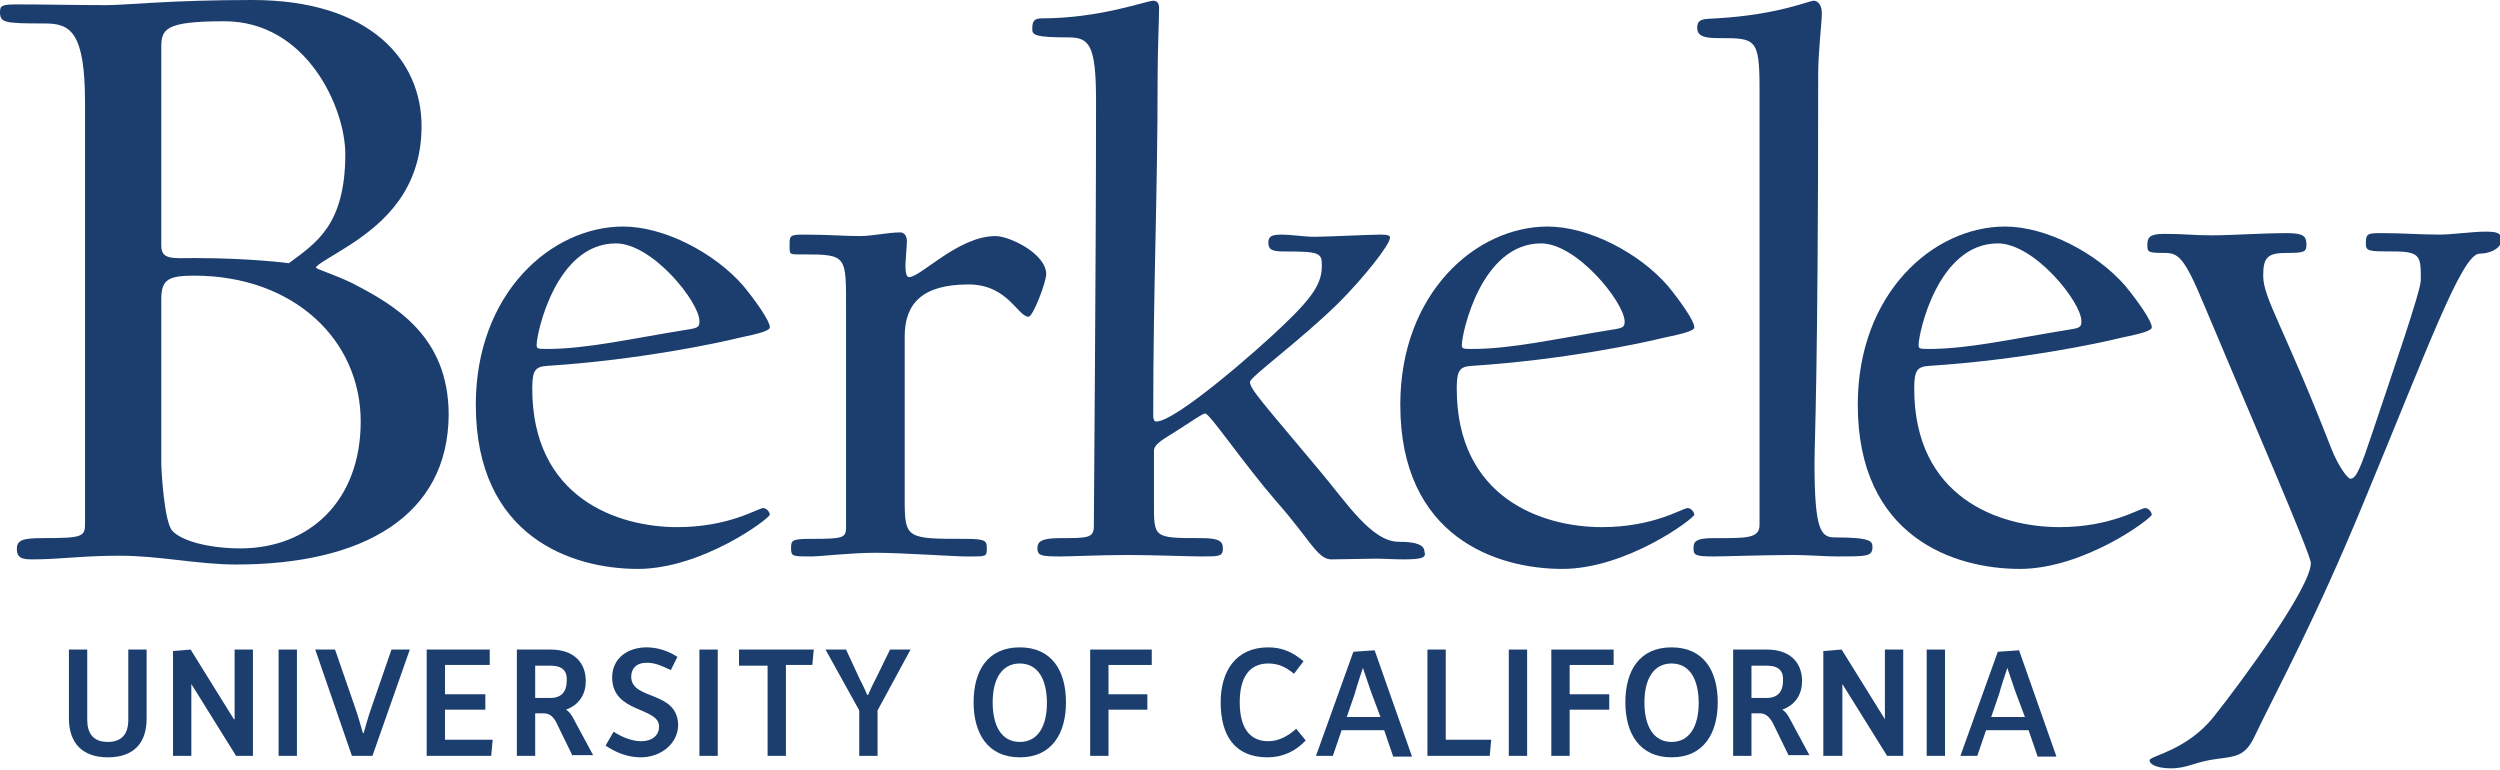
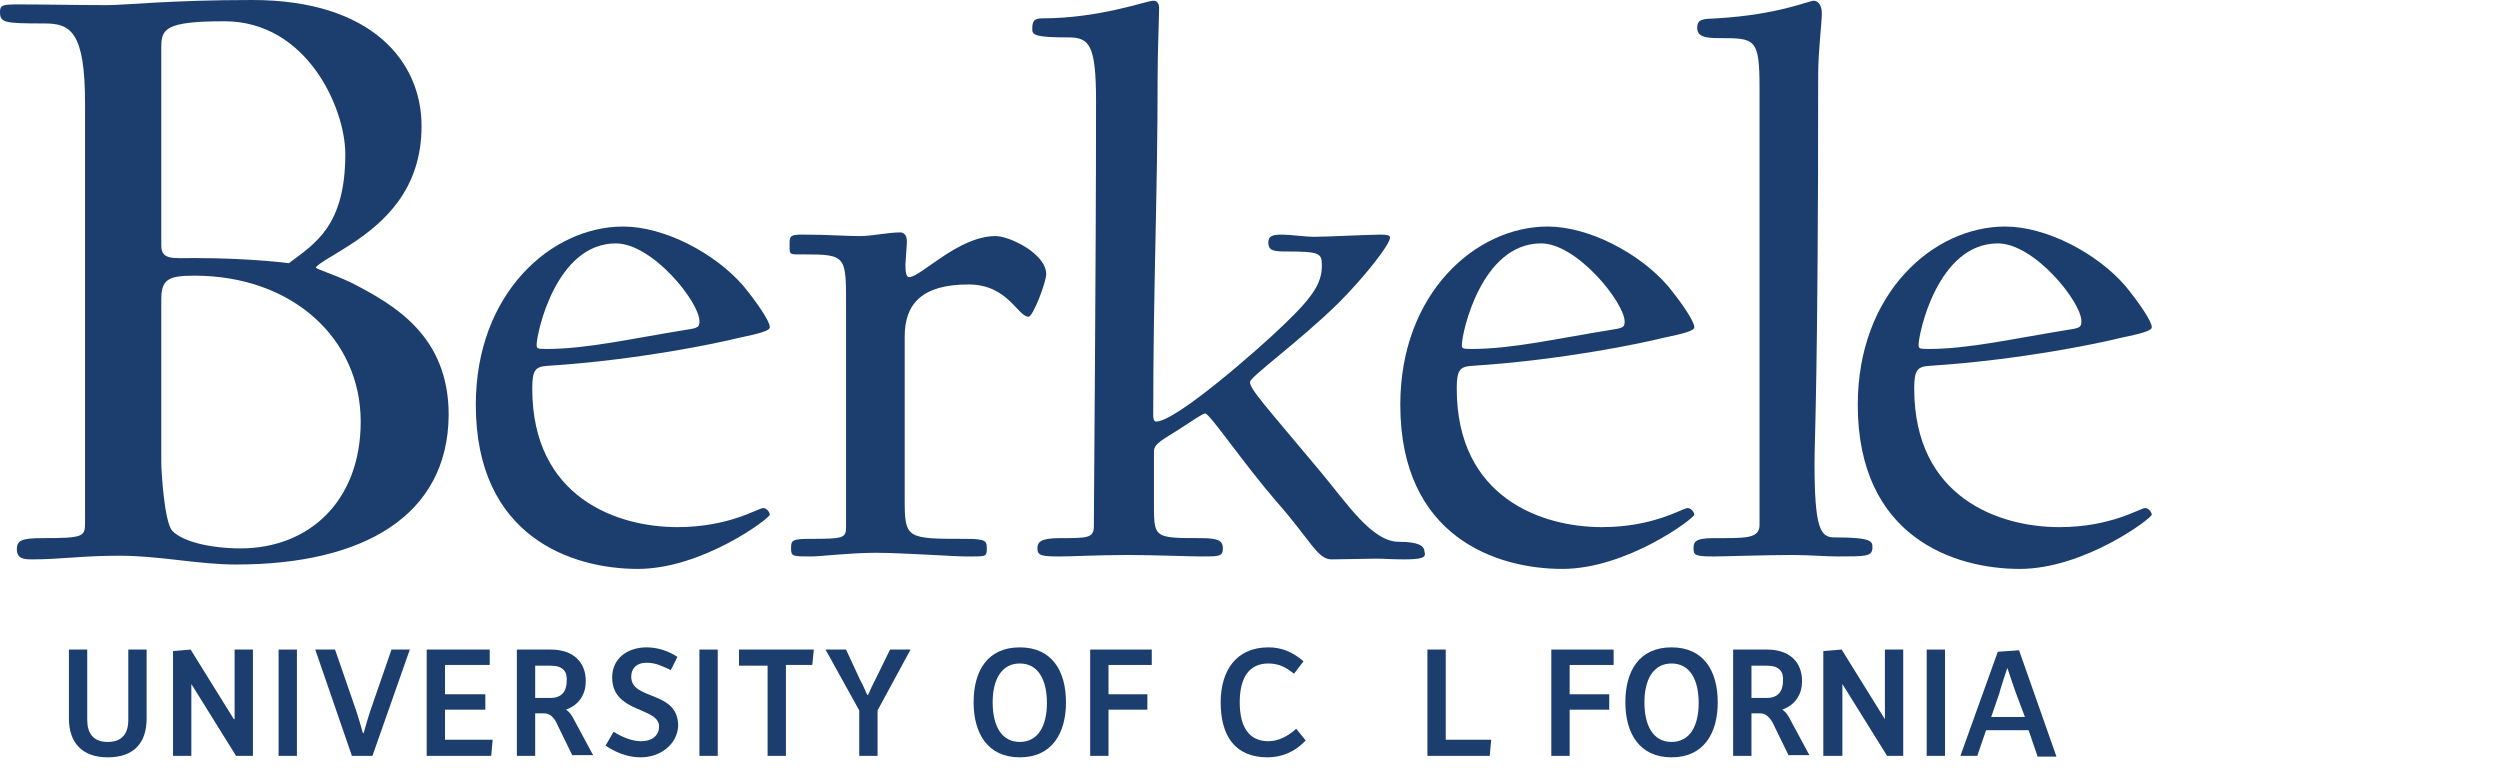
<svg xmlns="http://www.w3.org/2000/svg" version="1.1" style="" xml:space="preserve" width="341" height="105">
  <rect id="backgroundrect" width="100%" height="100%" x="0" y="0" fill="none" stroke="none" />
  <style type="text/css">
	.st0{fill:#1B3E6F;}
</style>
  <g class="currentLayer" style="">
    <title>Layer 1</title>
    <g id="svg_1" class="" transform="">
      <path class="st0" d="M 26.5 37.6 c -3.5 0 -4.5 0.5 -4.5 3.2 v 22.3 c 0 1.1 0.4 8.1 1.5 9.3 c 1.4 1.5 5.3 2.4 9.3 2.4 c 9.4 0 16.4 -6.5 16.4 -17.3 C 49.2 46.3 40 37.6 26.5 37.6 M 30.6 2.9 c -8.2 0 -8.6 1.1 -8.6 3.6 v 27 c 0 2 1.6 1.7 4.6 1.7 c 7.6 0 12.8 0.7 12.8 0.7 c 3.6 -2.7 7.7 -5.1 7.7 -14.9 C 47.1 14.8 41.9 2.9 30.6 2.9 M 32.2 77 c -5.2 0 -10.4 -1.2 -15.9 -1.2 c -5.2 0 -8 0.5 -11.9 0.5 c -1.2 0 -2.1 -0.1 -2.1 -1.4 c 0 -1.2 0.7 -1.5 3.5 -1.5 c 5.6 0 5.8 -0.2 5.8 -2.1 v -57.2 c 0 -9.8 -2 -10.9 -5.5 -10.9 c -5.6 0 -6.1 -0.1 -6.1 -1.6 c 0 -0.9 0.4 -1 2.5 -1 c 3.9 0 7.7 0.1 12.1 0.1 c 2.6 0 8.6 -0.7 19.8 -0.7 c 16.2 0 23.1 8.3 23.1 17.2 c 0 8.8 -5.3 13.2 -9.3 15.9 c -2.4 1.6 -5.1 3 -5.1 3.4 c 0 0.2 2.4 0.9 4.9 2.1 c 5.8 3 13.2 7.2 13.2 18 C 61.1 70.4 49.5 77 32.2 77" id="svg_2" transform="" />
      <path class="st0" d="M 84 33.2 c -8.2 0 -10.8 12.3 -10.8 13.8 c 0 0.5 0 0.6 1.3 0.6 c 5.6 0 11.5 -1.4 19.6 -2.7 c 1.2 -0.2 1.3 -0.4 1.3 -1.1 C 95.4 41.2 89 33.2 84 33.2 M 100.7 46.1 c -2.8 0.7 -13.6 3 -26 3.8 c -1.7 0.1 -2.1 0.6 -2.1 3.1 c 0 14.9 11.6 18.9 19.8 18.9 c 7.1 0 11 -2.6 11.7 -2.6 c 0.5 0 0.9 0.6 0.9 0.9 c 0 0.5 -9.2 7.4 -18 7.4 c -8.9 0 -22.1 -4.3 -22.1 -22.4 c 0 -15.2 10.3 -24.3 20.1 -24.3 c 5.6 0 12.5 3.6 16.4 8.1 c 1.8 2.2 3.6 4.8 3.6 5.6 C 105.1 45.1 103.6 45.5 100.7 46.1" id="svg_3" transform="" />
      <path class="st0" d="M 140.3 43.2 c -1.5 0 -2.8 -4.4 -8.2 -4.4 c -6.3 0 -8.7 2.6 -8.7 7.1 v 22.3 c 0 5.3 0.3 5.3 8.3 5.3 c 2.8 0 2.9 0.3 2.9 1.3 c 0 1.2 -0.1 1.1 -2.9 1.1 c -1.5 0 -8.8 -0.5 -12.2 -0.5 c -3.7 0 -7.4 0.5 -8.9 0.5 c -2.5 0 -2.7 0 -2.7 -1.1 c 0 -1.1 0.1 -1.3 2.7 -1.3 c 4.4 0 4.8 -0.1 4.8 -1.6 v -29.6 c 0 -7.4 0.2 -7.6 -5.8 -7.6 c -1.9 0 -1.9 0.1 -1.9 -1.1 c 0 -1.3 -0.1 -1.6 1.7 -1.6 c 3.7 0 5.7 0.2 7.9 0.2 c 1.7 0 3.8 -0.5 5.5 -0.5 c 0.4 0 0.9 0.3 0.9 1.2 c 0 0.5 -0.2 2.9 -0.2 3.2 c 0 1 0.1 1.7 0.5 1.7 c 1.6 0 6.7 -5.6 11.8 -5.6 c 1.9 0 6.9 2.4 6.9 5.2 C 142.7 38.5 140.9 43.2 140.3 43.2" id="svg_4" transform="" />
      <path class="st0" d="M 191.4 76.3 c -1.3 0 -2.7 -0.1 -3.7 -0.1 c -1.3 0 -4.5 0.1 -6.1 0.1 c -1.9 0 -2.9 -2.7 -7.5 -7.9 c -4.5 -5.2 -9.1 -12 -9.7 -12 c -0.4 0 -1.9 1.1 -3.8 2.3 c -1.7 1.1 -3.2 1.8 -3.2 2.8 v 6.8 c 0 5.1 -0.2 5.1 6.5 5.1 c 2.5 0 2.9 0.5 2.9 1.4 c 0 1.1 -0.5 1.1 -2.9 1.1 c -1.6 0 -6.6 -0.2 -10.1 -0.2 c -3.7 0 -7.7 0.2 -9.2 0.2 c -2.5 0 -3.1 -0.1 -3.1 -1.1 c 0 -0.9 0.5 -1.4 3.1 -1.4 c 3.7 0 4.6 0 4.6 -1.6 c 0 -3.1 0.3 -35.2 0.3 -58 c 0 -7.7 -0.9 -8.7 -3.8 -8.7 c -4.4 0 -4.9 -0.3 -4.9 -1.1 c 0 -1.1 0.2 -1.5 1.4 -1.5 c 7.8 0 14.2 -2.4 15.1 -2.4 c 0.5 0 0.8 0.3 0.8 1 c 0 1.4 -0.2 5.9 -0.2 9.4 c 0 16.4 -0.6 28.6 -0.6 46.2 c 0 0.4 0.1 0.8 0.4 0.8 c 2.7 0 14 -9.9 17.4 -13.2 c 4.2 -4 5.2 -5.8 5.2 -8.1 c 0 -1.7 -0.3 -1.9 -5.1 -1.9 c -1.6 0 -2.2 -0.2 -2.2 -1.2 c 0 -0.9 0.5 -1.1 1.9 -1.1 c 1.1 0 3.1 0.3 4.4 0.3 c 1.4 0 7.7 -0.3 9 -0.3 c 0.9 0 1.3 0.1 1.3 0.4 c 0 1 -3.7 5.6 -7 8.9 c -5.4 5.3 -12.1 10.1 -12.1 10.8 c 0 1 1.9 3 9.5 12.1 c 3.7 4.4 7.1 9.7 10.8 9.7 c 2.6 0 3.5 0.5 3.5 1.4 C 194.6 76.1 193.8 76.3 191.4 76.3" id="svg_5" transform="" />
      <path class="st0" d="M 210.2 33.2 c -8.2 0 -10.8 12.3 -10.8 13.8 c 0 0.5 0 0.6 1.3 0.6 c 5.6 0 11.5 -1.4 19.6 -2.7 c 1.2 -0.2 1.3 -0.4 1.3 -1.1 C 221.5 41.2 215.1 33.2 210.2 33.2 M 226.8 46.1 c -2.8 0.7 -13.6 3 -26 3.8 c -1.7 0.1 -2.1 0.6 -2.1 3.1 c 0 14.9 11.6 18.9 19.8 18.9 c 7.1 0 11 -2.6 11.7 -2.6 c 0.5 0 0.9 0.6 0.9 0.9 c 0 0.5 -9.2 7.4 -18 7.4 c -8.9 0 -22.1 -4.3 -22.1 -22.4 c 0 -15.2 10.3 -24.3 20.1 -24.3 c 5.6 0 12.5 3.6 16.4 8.1 c 1.8 2.2 3.6 4.8 3.6 5.6 C 231.2 45.1 229.7 45.5 226.8 46.1" id="svg_6" transform="" />
      <path class="st0" d="M 250.6 75.9 c -1.6 0 -4 -0.2 -6 -0.2 c -3.7 0 -9.4 0.2 -10.9 0.2 c -2.5 0 -2.7 -0.2 -2.7 -1.1 c 0 -0.8 0.1 -1.4 2.7 -1.4 c 4.4 0 6.3 0.1 6.3 -1.8 v -59.6 c 0 -6.8 -0.6 -6.8 -5.5 -6.8 c -1.9 0 -3 -0.2 -3 -1.4 c 0 -1.3 0.9 -1.2 2.7 -1.3 c 8.4 -0.5 12.5 -2.4 13.2 -2.4 c 0.5 0 1.1 0.5 1.1 1.7 c 0 1.3 -0.5 5.2 -0.5 8.4 c 0 41.2 -0.5 49.8 -0.5 52.9 c 0 9 0.8 10.2 2.7 10.2 c 5.4 0 5.2 0.6 5.2 1.5 C 255.3 75.9 254.5 75.9 250.6 75.9" id="svg_7" transform="" />
      <path class="st0" d="M 272.5 33.2 c -8.2 0 -10.8 12.3 -10.8 13.8 c 0 0.5 0 0.6 1.3 0.6 c 5.6 0 11.5 -1.4 19.6 -2.7 c 1.2 -0.2 1.3 -0.4 1.3 -1.1 C 283.9 41.2 277.5 33.2 272.5 33.2 M 289.2 46.1 c -2.8 0.7 -13.6 3 -26 3.8 c -1.7 0.1 -2.1 0.6 -2.1 3.1 c 0 14.9 11.6 18.9 19.8 18.9 c 7.1 0 11 -2.6 11.7 -2.6 c 0.5 0 0.9 0.6 0.9 0.9 c 0 0.5 -9.2 7.4 -18 7.4 c -8.9 0 -22.1 -4.3 -22.1 -22.4 c 0 -15.2 10.3 -24.3 20.1 -24.3 c 5.6 0 12.5 3.6 16.4 8.1 c 1.8 2.2 3.6 4.8 3.6 5.6 C 293.6 45.1 292.1 45.5 289.2 46.1" id="svg_8" transform="" />
-       <path class="st0" d="M 338.2 34.6 c -2.4 0 -7.1 13 -15.7 33.7 c -6.8 16.5 -11.7 25.3 -15.1 32.4 c -1.2 2.4 -2.5 2.5 -4.9 2.8 c -3.2 0.4 -4 1.3 -6.4 1.3 c -1.8 0 -2.9 -0.5 -2.9 -1.1 c 0 -0.6 5.1 -1.3 8.8 -6 c 3.9 -4.9 13.2 -17.6 13.2 -20.9 c 0 -1.2 -8.7 -21.2 -14.6 -35.3 c -2.7 -6.5 -3.5 -7 -5.4 -7 c -2.2 0 -2.3 -0.1 -2.3 -1.1 c 0 -1 0.3 -1.5 2.3 -1.5 c 3 0 3.8 0.2 6.4 0.2 c 3 0 6.8 -0.3 10.3 -0.3 c 2.3 0 2.7 0.4 2.7 1.6 c 0 1 -0.4 1.1 -2.7 1.1 c -2.6 0 -3.2 0.6 -3.2 3.1 c 0 3.1 2.8 6.9 9.3 23.6 c 0.9 2.3 2.2 4.1 2.6 4.1 c 0.8 0 1.4 -1.5 3.1 -6.6 c 2.6 -7.8 6.5 -19 6.5 -20.5 c 0 -3.2 0 -3.9 -3.7 -3.9 c -3.4 0 -3.8 0 -3.8 -1.1 c 0 -1.4 0.3 -1.4 2.3 -1.4 c 2.9 0 4.9 0.2 7.8 0.2 c 1.6 0 4.5 -0.4 6.1 -0.4 c 1.7 0 2.3 0.1 2.3 1.3 C 341 34 339.5 34.6 338.2 34.6" id="svg_9" transform="" />
      <path class="st0" d="M 14.7 103.3 c -3.5 0 -5.3 -2 -5.3 -5.3 v -9.4 h 2.5 v 9.6 c 0 1.8 0.8 3 2.8 3 c 2 0 2.8 -1.2 2.8 -3 v -9.6 h 2.5 v 9.4 C 20 101.3 18.3 103.3 14.7 103.3" id="svg_10" transform="" />
    </g>
    <polygon class="st0" points="32.2 103.1 26.1 93.3 26.1 93.3 26.1 103.1 23.6 103.1 23.6 88.8 26 88.6 31.9 98.1 32 98.1 32 88.6 34.5 88.6 34.5 103.1" id="svg_11" transform="" />
    <rect x="38" y="88.6" class="st0" width="2.5" height="14.5" id="svg_12" transform="" />
    <g id="svg_13" class="" transform="">
      <path class="st0" d="M 50.8 103.1 h -2.8 l -5 -14.5 h 2.7 l 2.8 8.1 c 0 0 0.3 0.8 1 3.3 h 0.1 c 0.7 -2.5 1 -3.3 1 -3.3 l 2.8 -8.1 h 2.5 L 50.8 103.1 Z" id="svg_14" transform="" />
    </g>
    <polygon class="st0" points="67 103.1 58.2 103.1 58.2 88.6 66.8 88.6 66.8 90.7 60.7 90.7 60.7 94.7 66.2 94.7 66.2 96.8 60.7 96.8 60.7 100.9 67.2 100.9" id="svg_15" transform="" />
    <g id="svg_16" class="" transform="">
      <path class="st0" d="M 75.1 90.8 h -2.1 v 4.4 h 2.1 c 1.5 0 2.2 -0.9 2.2 -2.3 C 77.4 91.6 76.8 90.8 75.1 90.8 M 78.1 103.1 l -2 -4.1 c -0.4 -0.9 -0.9 -1.7 -1.9 -1.7 h -1.2 v 5.8 H 70.5 v -14.5 h 4.6 c 3.2 0 4.8 1.8 4.8 4.3 c 0 1.7 -0.8 3.2 -2.7 3.9 v 0 c 0.5 0.3 0.7 0.7 0.9 1 l 2.8 5.2 H 78.1 Z" id="svg_17" transform="" />
      <path class="st0" d="M 87.4 103.3 c -2 0 -3.6 -0.8 -4.8 -1.6 l 1.1 -1.9 c 1.2 0.8 2.6 1.3 3.7 1.3 c 1.7 0 2.5 -0.9 2.5 -2 c 0 -2.7 -6.4 -1.8 -6.4 -6.7 c 0 -2.6 2.1 -4.1 4.7 -4.1 c 1.5 0 3 0.5 4.2 1.3 l -0.9 1.8 c -1.1 -0.5 -2 -1 -3.3 -1 c -1.4 0 -2.1 0.8 -2.1 1.9 c 0 3.3 6.4 1.8 6.4 6.7 C 92.4 101.5 90.1 103.3 87.4 103.3" id="svg_18" transform="" />
    </g>
    <rect x="95.4" y="88.6" class="st0" width="2.5" height="14.5" id="svg_19" transform="" />
    <polygon class="st0" points="110.8 90.7 107.2 90.7 107.2 103.1 104.7 103.1 104.7 90.8 100.8 90.8 100.8 88.6 111 88.6" id="svg_20" transform="" />
    <g id="svg_21" class="" transform="">
      <path class="st0" d="M 119.7 96.9 v 6.2 h -2.5 v -6.2 l -4.6 -8.3 h 2.8 l 1.9 4.1 c 0 0 0.3 0.5 1 2.1 h 0.1 c 0.7 -1.6 1 -2.1 1 -2.1 l 2 -4.1 h 2.8 L 119.7 96.9 Z" id="svg_22" transform="" />
      <path class="st0" d="M 139.1 90.5 c -2.5 0 -3.7 2.2 -3.7 5.3 c 0 3.2 1.2 5.4 3.7 5.4 c 2.5 0 3.7 -2.2 3.7 -5.3 C 142.8 92.7 141.6 90.5 139.1 90.5 M 139.1 103.3 c -4.4 0 -6.3 -3.3 -6.3 -7.5 c 0 -4.3 1.9 -7.5 6.3 -7.5 c 4.3 0 6.3 3.1 6.3 7.5 C 145.4 100 143.5 103.3 139.1 103.3" id="svg_23" transform="" />
    </g>
    <polygon class="st0" points="151.2 90.7 151.2 94.7 156.5 94.7 156.5 96.8 151.2 96.8 151.2 103.1 148.7 103.1 148.7 88.6 157.1 88.6 157.1 90.7" id="svg_24" transform="" />
    <g id="svg_25" class="" transform="">
      <path class="st0" d="M 172.9 103.3 c -4.5 0 -6.4 -3 -6.4 -7.5 c 0 -4.3 2.1 -7.5 6.5 -7.5 c 1.8 0 3.3 0.6 4.8 1.9 l -1.3 1.7 c -1.1 -0.9 -2.1 -1.4 -3.5 -1.4 c -2.6 0 -3.9 1.9 -3.9 5.3 c 0 3.4 1.3 5.3 3.9 5.3 c 1.3 0 2.6 -0.6 3.8 -1.7 l 1.3 1.6 C 176.7 102.5 174.9 103.3 172.9 103.3" id="svg_26" transform="" />
-       <path class="st0" d="M 187.1 94.6 c 0 0 -0.2 -0.5 -1.2 -3.5 h 0 c -1 3 -1.1 3.5 -1.1 3.5 l -1.1 3.2 h 4.6 L 187.1 94.6 Z M 190 103.1 l -1.2 -3.5 h -5.8 l -1.2 3.5 H 179.5 l 5.1 -14.2 l 2.9 -0.2 l 5.1 14.5 H 190 Z" id="svg_27" transform="" />
    </g>
    <polygon class="st0" points="203.2 103.1 194.7 103.1 194.7 88.6 197.2 88.6 197.2 100.9 203.4 100.9" id="svg_28" transform="" />
-     <rect x="205.8" y="88.6" class="st0" width="2.5" height="14.5" id="svg_29" transform="" />
    <polygon class="st0" points="214.1 90.7 214.1 94.7 219.5 94.7 219.5 96.8 214.1 96.8 214.1 103.1 211.6 103.1 211.6 88.6 220.1 88.6 220.1 90.7" id="svg_30" transform="" />
    <g id="svg_31" class="" transform="">
      <path class="st0" d="M 228 90.5 c -2.5 0 -3.7 2.2 -3.7 5.3 c 0 3.2 1.2 5.4 3.7 5.4 c 2.5 0 3.7 -2.2 3.7 -5.3 C 231.7 92.7 230.5 90.5 228 90.5 M 228 103.3 c -4.4 0 -6.3 -3.3 -6.3 -7.5 c 0 -4.3 1.9 -7.5 6.3 -7.5 c 4.3 0 6.3 3.1 6.3 7.5 C 234.3 100 232.4 103.3 228 103.3" id="svg_32" transform="" />
      <path class="st0" d="M 241 90.8 h -2.1 v 4.4 h 2.1 c 1.5 0 2.2 -0.9 2.2 -2.3 C 243.3 91.6 242.7 90.8 241 90.8 M 244 103.1 l -2 -4.1 c -0.4 -0.9 -1 -1.7 -1.9 -1.7 h -1.2 v 5.8 h -2.5 v -14.5 h 4.6 c 3.2 0 4.8 1.8 4.8 4.3 c 0 1.7 -0.8 3.2 -2.7 3.9 v 0 c 0.5 0.3 0.7 0.7 0.9 1 l 2.8 5.2 H 244 Z" id="svg_33" transform="" />
    </g>
    <polygon class="st0" points="257.4 103.1 251.3 93.3 251.3 93.3 251.3 103.1 248.7 103.1 248.7 88.8 251.2 88.6 257.1 98.1 257.1 98.1 257.1 88.6 259.6 88.6 259.6 103.1" id="svg_34" transform="" />
    <rect x="262.8" y="88.6" class="st0" width="2.5" height="14.5" id="svg_35" transform="" />
    <g id="svg_36" class="" transform="">
      <path class="st0" d="M 275 94.6 c 0 0 -0.2 -0.5 -1.2 -3.5 h 0 c -1 3 -1.1 3.5 -1.1 3.5 l -1.1 3.2 h 4.6 L 275 94.6 Z M 277.9 103.1 l -1.2 -3.5 h -5.8 l -1.2 3.5 h -2.3 l 5.1 -14.2 l 2.9 -0.2 l 5.1 14.5 H 277.9 Z" id="svg_37" transform="" />
    </g>
  </g>
</svg>